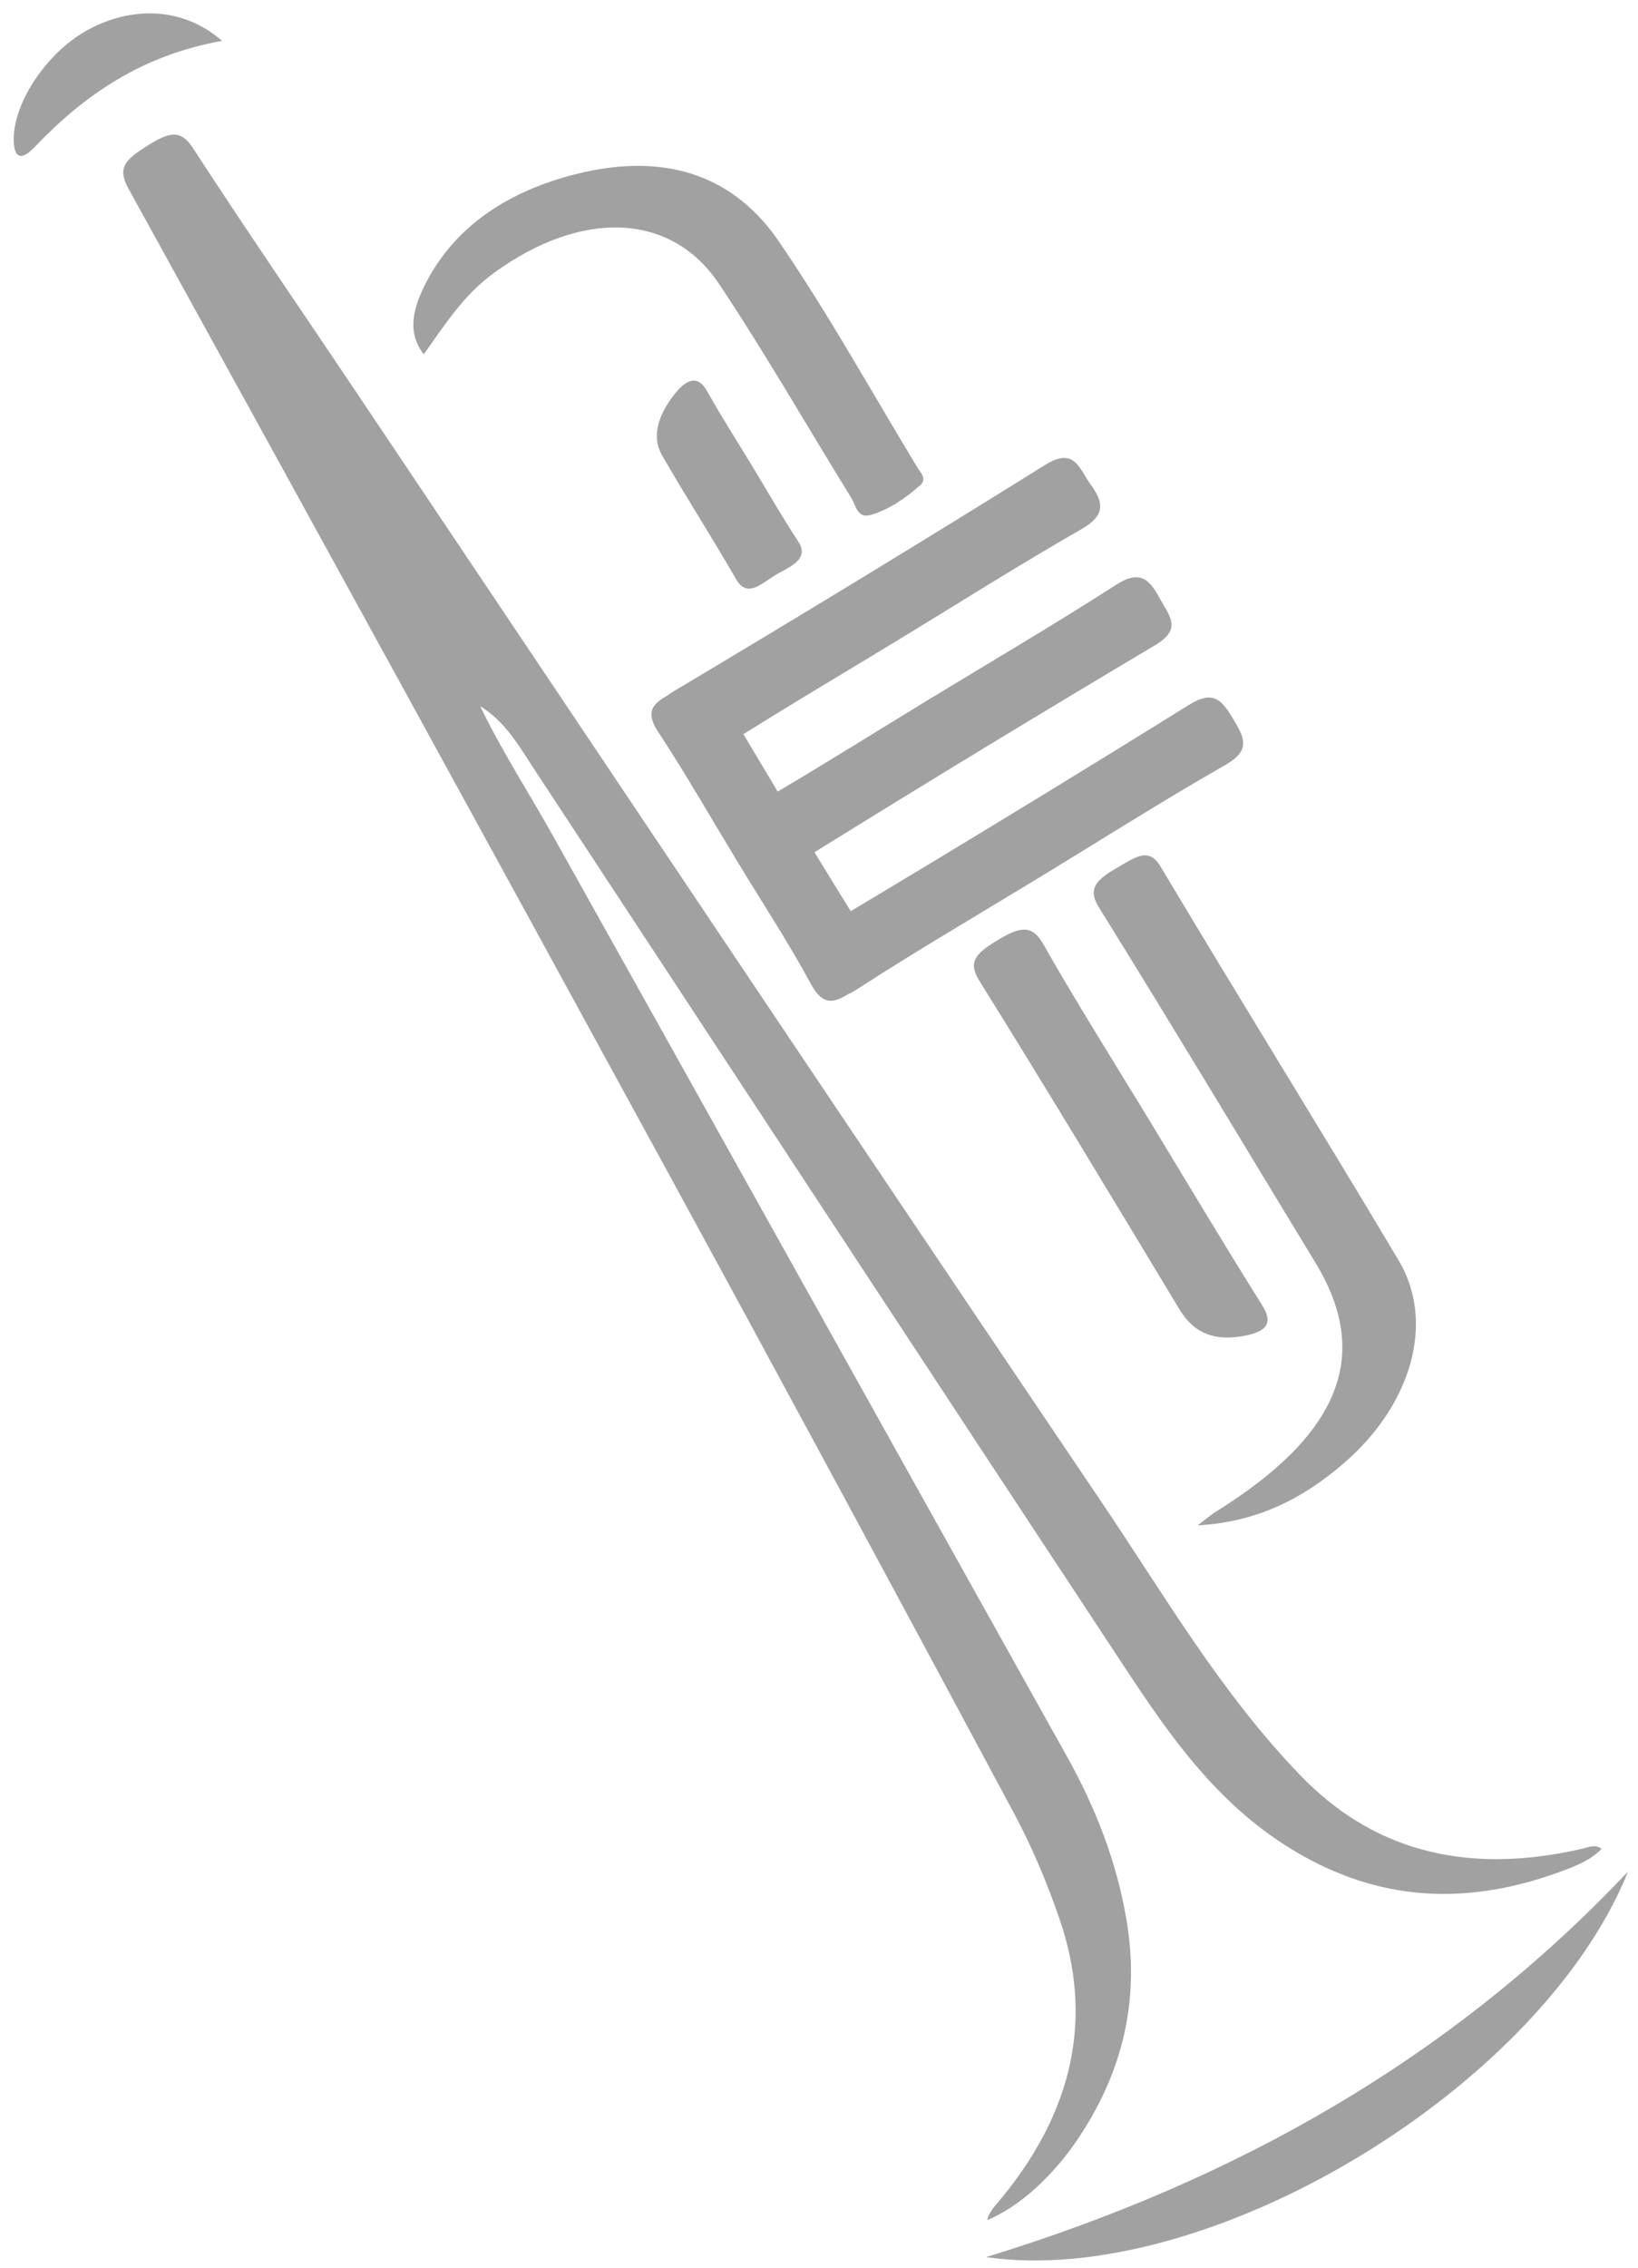
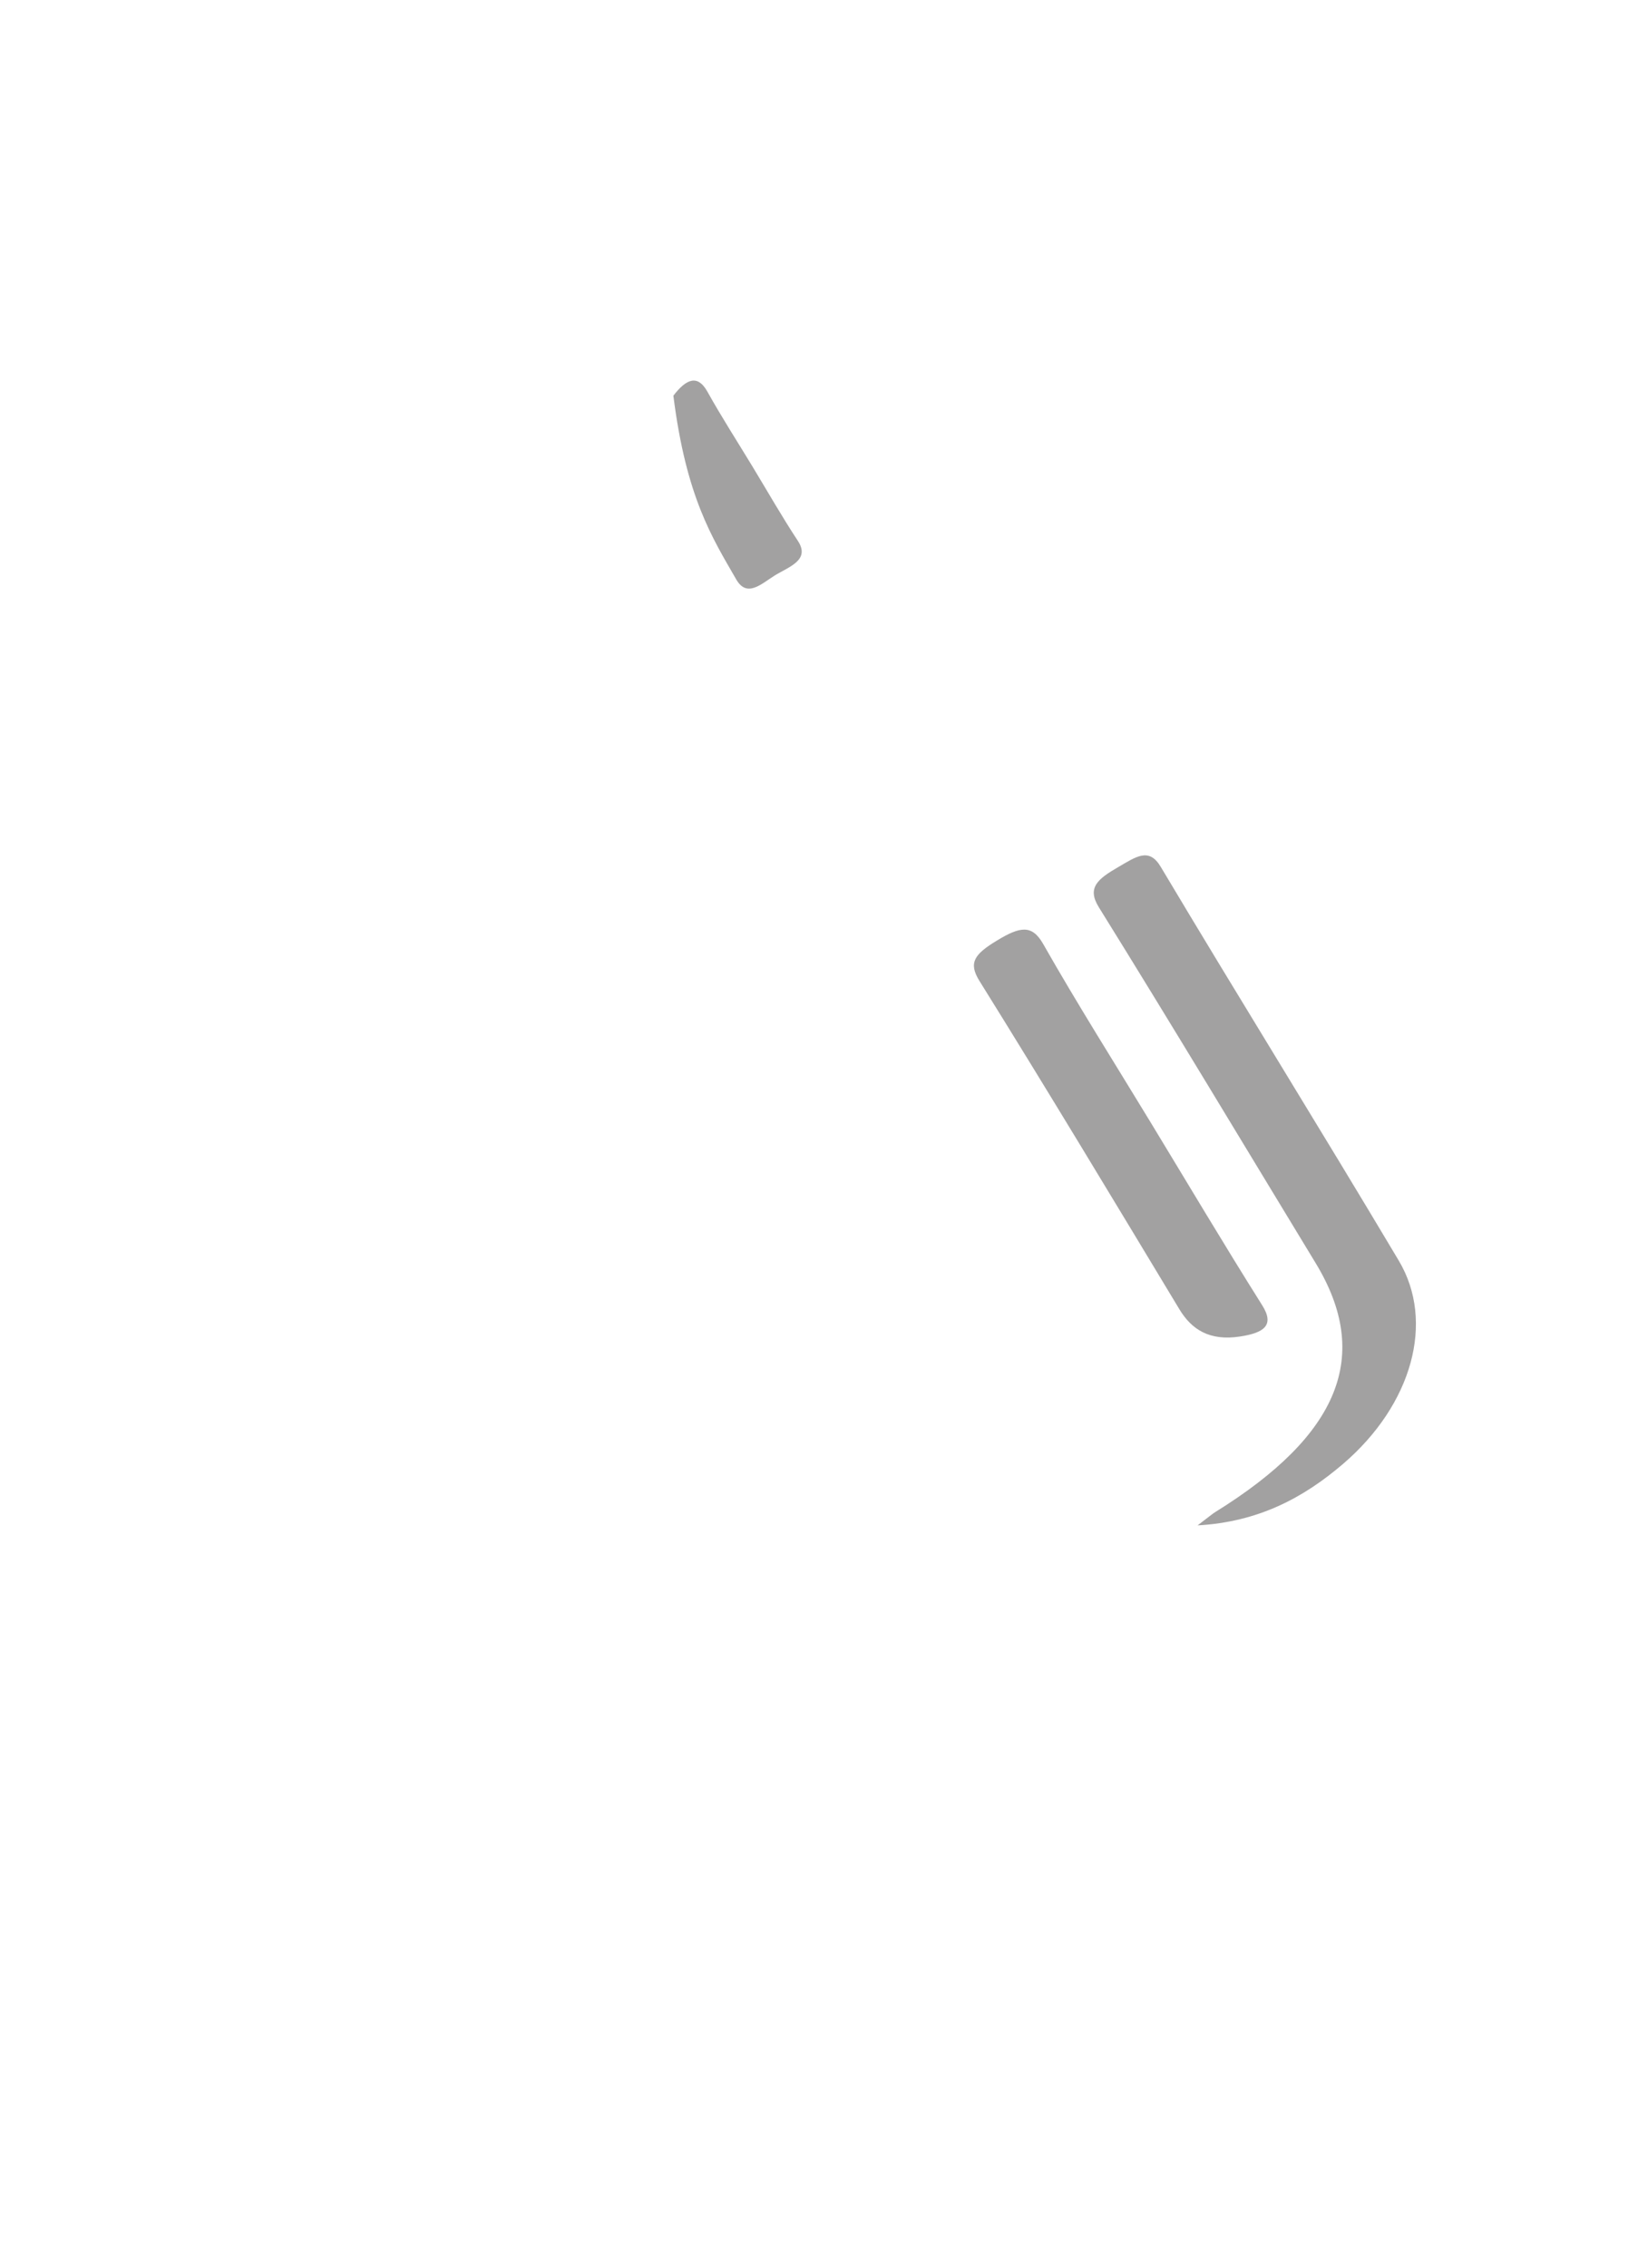
<svg xmlns="http://www.w3.org/2000/svg" width="100%" height="100%" viewBox="0 0 545 754" version="1.1" xml:space="preserve" style="fill-rule:evenodd;clip-rule:evenodd;stroke-linejoin:round;stroke-miterlimit:2;">
  <g transform="matrix(3.561,-2.164,2.164,3.561,-81.733,75.788)">
-     <path d="M39.662,6.637C38.44,2.745 34.983,0.468 30.825,0.319C27.011,0.182 22.547,2.38 21.213,4.991C20.648,6.097 21.124,6.474 22.457,6.113C28.061,4.596 33.639,4.305 39.662,6.637Z" style="fill:rgb(35,31,32);fill-opacity:0.42;fill-rule:nonzero;" />
-   </g>
+     </g>
  <g id="ArtBoard1" transform="matrix(1.621,0,0,0.915,0,0)">
    <rect x="0" y="0" width="335.99" height="823.695" style="fill:none;" />
    <g transform="matrix(2.197,-2.365,1.335,3.893,-50.433,82.849)">
-       <path d="M58.899,187.084C58.728,186.489 58.071,186.424 57.575,186.259C48.117,183.12 43.167,177.316 41.42,169.655C39.386,160.736 39.588,151.69 39.152,142.692C37.429,107.107 35.882,71.518 34.266,35.93C33.916,28.207 33.479,20.486 33.245,12.761C33.191,10.994 32.396,10.657 30.305,10.687C28.25,10.717 27.246,10.852 27.164,12.81C25.922,42.645 24.601,72.478 23.218,102.309C22.323,121.617 21.334,140.922 20.293,160.225C20.126,163.32 19.67,166.426 18.994,169.479C17.282,177.209 12.342,183.129 2.73,186.269C2.464,186.356 2.213,186.48 1.976,186.611C1.833,186.689 1.733,186.814 1.609,186.921C4.349,187.337 7.932,186.662 11.336,185.059C17.665,182.079 21.409,177.603 23.553,172.211C25.32,167.765 26.091,163.205 26.258,158.561C27.27,130.54 28.328,102.518 29.323,74.495C29.462,70.564 29.342,66.627 29.725,62.688C30.817,64.831 30.72,67.043 30.799,69.231C31.84,97.859 32.822,126.489 33.894,155.116C34.135,161.554 34.555,168.003 37.667,174.106C40.935,180.514 46.299,185.203 55.218,186.937C56.423,187.171 57.633,187.396 58.899,187.084Z" style="fill:rgb(35,31,32);fill-opacity:0.42;fill-rule:nonzero;" />
-     </g>
+       </g>
    <g transform="matrix(2.197,-2.365,1.335,3.893,-50.433,82.849)">
      <path d="M44.743,148.275C49.021,150.56 53.102,150.788 57.221,150.114C64.382,148.942 69.388,144.248 69.438,138.578C69.544,126.334 69.41,114.089 69.508,101.845C69.522,100.026 68.263,100.142 66.607,100.108C64.712,100.069 63.592,100.205 63.61,102.037C63.722,113.121 63.662,124.207 63.664,135.292C63.666,143.915 58.2,147.996 46.509,148.1C46.225,148.102 45.942,148.154 44.743,148.275Z" style="fill:rgb(35,31,32);fill-opacity:0.42;fill-rule:nonzero;" />
    </g>
    <g transform="matrix(2.197,-2.365,1.335,3.893,-50.433,82.849)">
-       <path d="M40.452,36.361C43.151,35.207 45.582,33.988 48.538,33.732C57.173,32.986 63.219,36.897 63.514,43.795C63.801,50.48 63.618,57.177 63.677,63.868C63.683,64.554 63.21,65.543 64.292,65.841C65.74,66.239 67.389,66.143 68.896,65.868C69.662,65.729 69.443,65.009 69.444,64.519C69.452,57.463 69.738,50.399 69.355,43.355C69.041,37.566 65.879,32.699 58.213,30.359C53.195,28.826 48.086,28.835 43.606,31.553C41.722,32.696 40.183,34.107 40.452,36.361Z" style="fill:rgb(35,31,32);fill-opacity:0.42;fill-rule:nonzero;" />
-     </g>
+       </g>
    <g transform="matrix(2.197,-2.365,1.335,3.893,-50.433,82.849)">
      <path d="M58.233,118.771C58.232,113.261 58.131,107.749 58.29,102.241C58.342,100.429 57.431,100.087 55.258,100.088C53.192,100.09 52.392,100.392 52.411,102.112C52.526,112.334 52.485,122.558 52.453,132.781C52.447,134.667 53.176,136.211 55.472,137.164C57.253,137.903 58.299,137.837 58.269,135.954C58.175,130.227 58.235,124.499 58.233,118.771Z" style="fill:rgb(35,31,32);fill-opacity:0.42;fill-rule:nonzero;" />
    </g>
    <g transform="matrix(2.197,-2.365,1.335,3.893,-50.433,82.849)">
-       <path d="M0,189.393C13.754,200.735 44.829,200.891 59.777,189.719C40.013,195.144 20.264,194.534 0,189.393Z" style="fill:rgb(35,31,32);fill-opacity:0.42;fill-rule:nonzero;" />
-     </g>
+       </g>
    <g transform="matrix(0.527,-0.568,0.32,0.934,-50.015,84.067)">
-       <path d="M178.965,289.476C174.113,289.389 169.875,289.808 170.171,297.996C170.779,314.796 170.338,331.638 170.338,348.459C170.333,364.479 170.9,380.529 170.121,396.513C169.722,404.733 173.671,405.595 178.897,405.591C179.883,405.726 181.016,405.778 182.317,405.742C206.225,405.079 230.167,405.525 254.096,405.521C278.025,405.513 301.963,405.071 325.875,405.725C335.579,405.992 335.95,401.35 335.962,394.046C335.979,386.696 335.437,382.275 325.846,382.363C281.905,382.768 237.954,382.816 194.016,382.462C193.94,374.793 193.892,367.121 193.871,359.448C238.068,359.065 282.274,359.096 326.467,359.55C336.967,359.659 335.579,353.867 335.875,347.354C336.213,339.975 335.404,335.4 325.8,335.638C301.496,336.242 277.162,335.838 252.842,335.829C233.189,335.826 213.527,336.111 193.882,335.849C193.908,328.437 193.954,321.022 194.016,313.608C214.312,313.354 234.626,313.621 254.933,313.621C278.45,313.621 301.983,313.204 325.483,313.834C334.629,314.079 336.533,310.417 335.871,302.613C335.321,296.092 337.842,289.175 326.246,289.304C278,289.838 229.742,289.8 181.496,289.363C180.561,289.354 179.72,289.393 178.965,289.476Z" style="fill:rgb(35,31,32);fill-opacity:0.42;fill-rule:nonzero;" />
-     </g>
+       </g>
    <g transform="matrix(2.197,-2.365,1.335,3.893,-50.433,82.849)">
-       <path d="M58.233,57.625C58.235,55.304 58.171,52.982 58.258,50.664C58.317,49.071 57.348,48.919 55.769,49.53C53.829,50.281 52.562,51.474 52.524,53.135C52.436,56.977 52.536,60.822 52.447,64.664C52.407,66.386 53.982,66.002 55.233,65.991C56.561,65.979 58.318,66.437 58.25,64.586C58.165,62.267 58.23,59.945 58.233,57.625Z" style="fill:rgb(35,31,32);fill-opacity:0.42;fill-rule:nonzero;" />
+       <path d="M58.233,57.625C58.235,55.304 58.171,52.982 58.258,50.664C58.317,49.071 57.348,48.919 55.769,49.53C52.436,56.977 52.536,60.822 52.447,64.664C52.407,66.386 53.982,66.002 55.233,65.991C56.561,65.979 58.318,66.437 58.25,64.586C58.165,62.267 58.23,59.945 58.233,57.625Z" style="fill:rgb(35,31,32);fill-opacity:0.42;fill-rule:nonzero;" />
    </g>
  </g>
</svg>